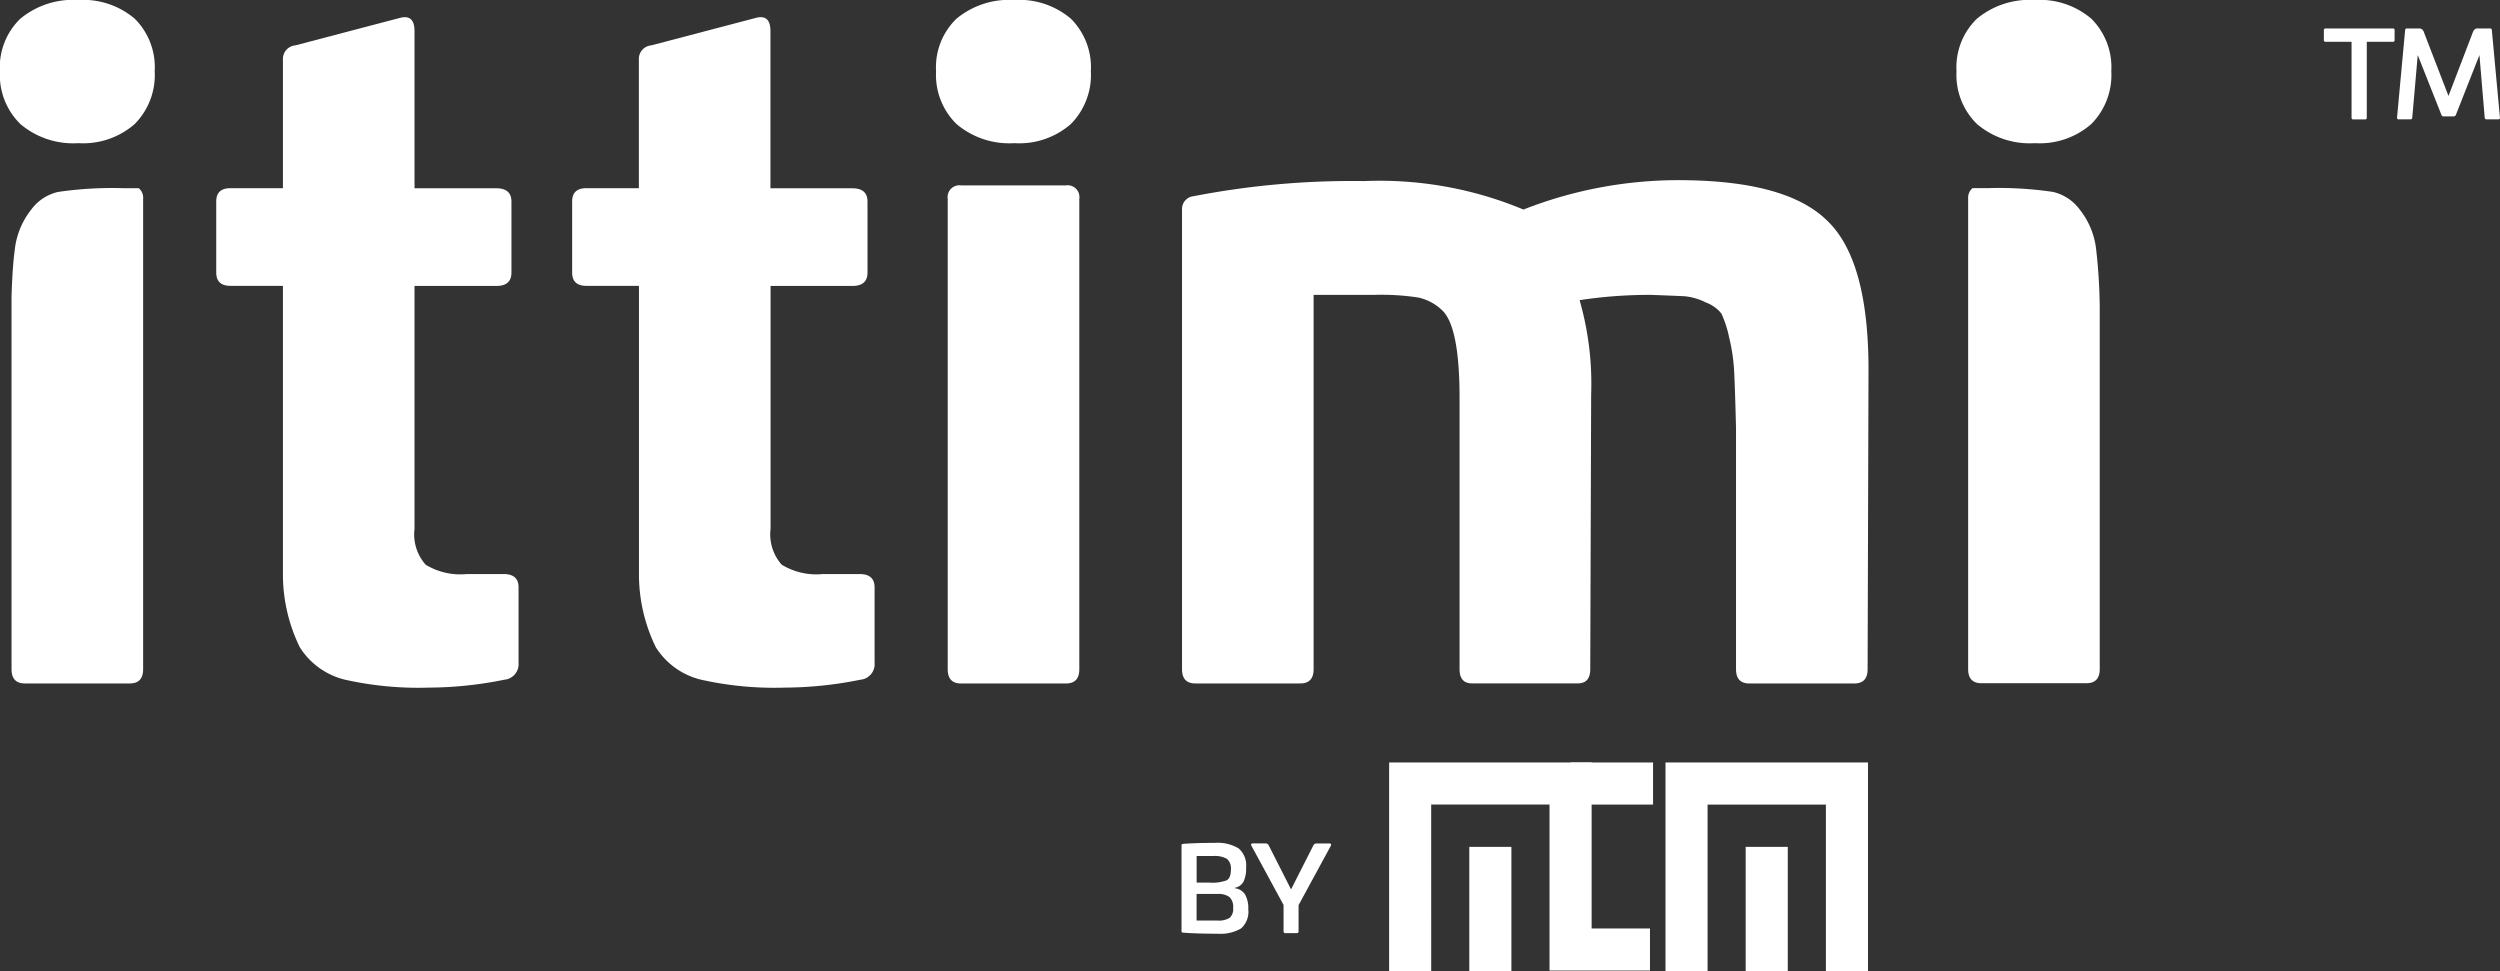
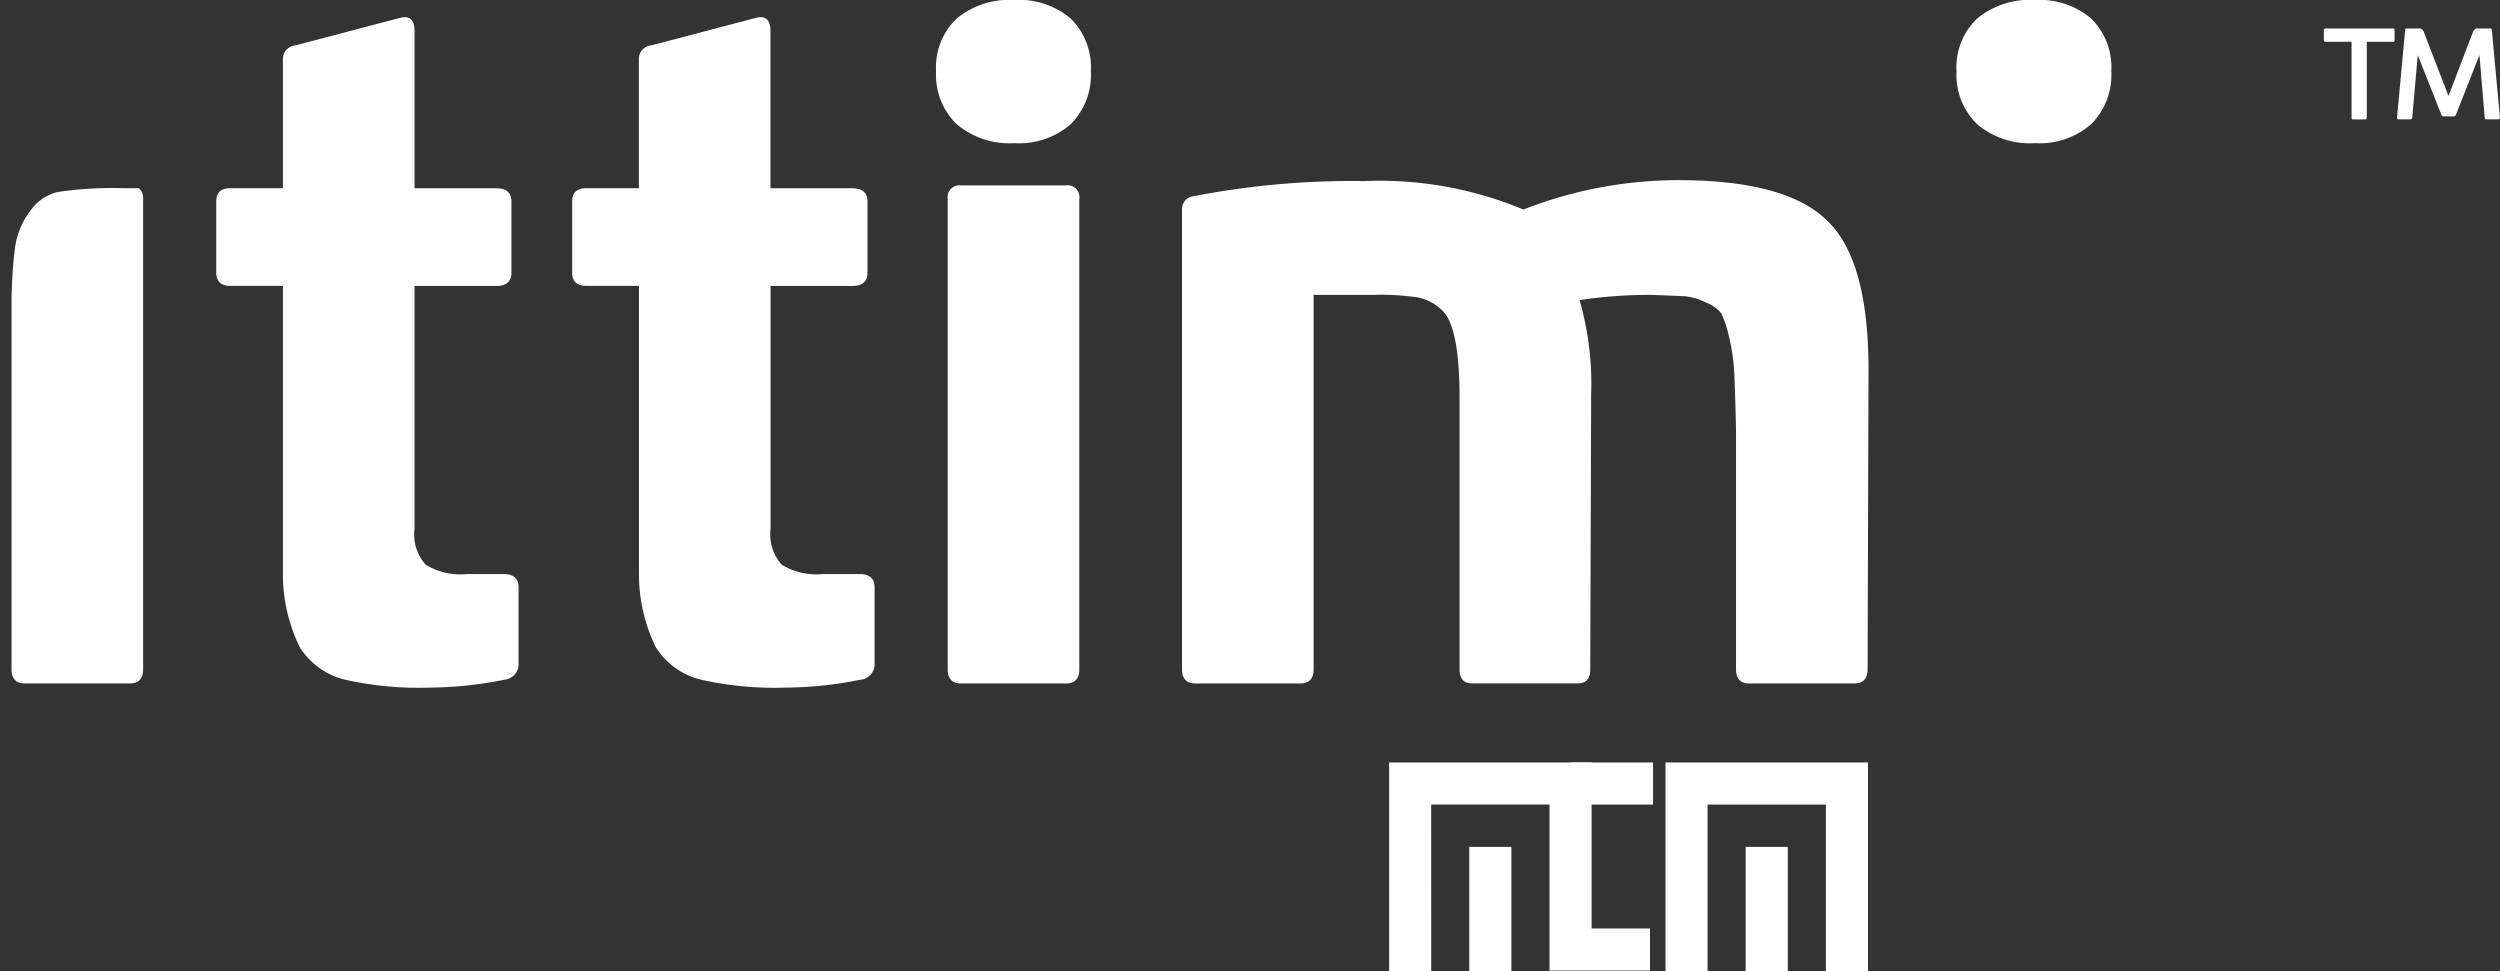
<svg xmlns="http://www.w3.org/2000/svg" width="95.068" height="36.93" viewBox="0 0 95.068 36.93">
  <rect x="0" y="0" width="95.068" height="36.93" fill="#333333" stroke="none" />
  <g id="Group_333" data-name="Group 333" transform="translate(-3046.272 176.569)">
    <g id="Group_8" data-name="Group 8" transform="translate(3091.203 -147.574)">
      <g id="Group_6" data-name="Group 6" transform="translate(7.893)">
        <g id="Group_1" data-name="Group 1">
          <path id="Path_2" data-name="Path 2" d="M727.937,719.293h-1.6v-7.936h7.7v6.312h2.219v1.6h-3.82v-6.312h-4.5Z" transform="translate(-726.336 -711.357)" fill="#fff" />
        </g>
        <g id="Group_2" data-name="Group 2" transform="translate(3.049 3.209)">
          <rect id="Rectangle_1" data-name="Rectangle 1" width="1.601" height="4.726" fill="#fff" />
        </g>
        <g id="Group_3" data-name="Group 3" transform="translate(10.51)">
          <path id="Path_3" data-name="Path 3" d="M838.678,719.293h-1.6v-6.334h-4.5v6.334h-1.6v-7.936h7.7Z" transform="translate(-830.978 -711.357)" fill="#fff" />
        </g>
        <g id="Group_4" data-name="Group 4" transform="translate(13.559 3.209)">
          <rect id="Rectangle_2" data-name="Rectangle 2" width="1.601" height="4.726" fill="#fff" />
        </g>
        <g id="Group_5" data-name="Group 5" transform="translate(6.899)">
          <rect id="Rectangle_3" data-name="Rectangle 3" width="3.138" height="1.601" fill="#fff" />
        </g>
      </g>
      <g id="Group_7" data-name="Group 7" transform="translate(0 3.058)">
-         <path id="Path_4" data-name="Path 4" d="M649.016,741.8a1.551,1.551,0,0,1,.908.209.847.847,0,0,1,.285.735,1.116,1.116,0,0,1-.1.535.477.477,0,0,1-.339.232v.013a.532.532,0,0,1,.4.238,1.076,1.076,0,0,1,.123.563.847.847,0,0,1-.276.73,1.549,1.549,0,0,1-.882.2q-.779,0-1.314-.04a.106.106,0,0,1-.053-.016.06.06,0,0,1-.014-.047V741.9a.06.06,0,0,1,.014-.047.107.107,0,0,1,.053-.016Q648.329,741.8,649.016,741.8Zm-.054.5h-.633v1.011h.5a1.551,1.551,0,0,0,.637-.085q.165-.084.165-.41a.475.475,0,0,0-.149-.407A.922.922,0,0,0,648.962,742.3Zm.165,1.443h-.8v1.011h.789a.794.794,0,0,0,.465-.1.448.448,0,0,0,.136-.379.519.519,0,0,0-.138-.414A.71.71,0,0,0,649.127,743.743Z" transform="translate(-647.755 -741.801)" fill="#fff" />
-         <path id="Path_5" data-name="Path 5" d="M676.582,742.023h.485q.1,0,.049.1l-1.22,2.245v.993c0,.048-.022.071-.067.071h-.437c-.045,0-.067-.024-.067-.071v-1l-1.216-2.241q-.053-.1.049-.1h.481a.129.129,0,0,1,.12.071l.851,1.679.851-1.679A.129.129,0,0,1,676.582,742.023Z" transform="translate(-671.446 -742.001)" fill="#fff" />
-       </g>
+         </g>
    </g>
    <g id="Group_10" data-name="Group 10" transform="translate(3046.272 -176.569)">
      <g id="Group_9" data-name="Group 9" transform="translate(0 0)">
-         <path id="Path_6" data-name="Path 6" d="M203.381,428.12a2.983,2.983,0,0,0,2.147-.727,2.65,2.65,0,0,0,.761-2.012,2.6,2.6,0,0,0-.761-1.995,3.028,3.028,0,0,0-2.147-.71,3.142,3.142,0,0,0-2.2.71,2.563,2.563,0,0,0-.778,1.995,2.617,2.617,0,0,0,.778,2.012A3.1,3.1,0,0,0,203.381,428.12Z" transform="translate(-200.406 -422.676)" fill="#fff" />
        <path id="Path_7" data-name="Path 7" d="M209.62,493.924h-.6a14.079,14.079,0,0,0-2.473.144,1.743,1.743,0,0,0-1.011.664,2.967,2.967,0,0,0-.635,1.571c-.055.4-.095.982-.119,1.721v14.192q0,.541.507.541h3.99q.507,0,.507-.541V494.329A.477.477,0,0,0,209.62,493.924Z" transform="translate(-204.343 -486.768)" fill="#fff" />
        <path id="Path_8" data-name="Path 8" d="M944.177,428.12a2.983,2.983,0,0,0,2.147-.727,2.65,2.65,0,0,0,.761-2.012,2.6,2.6,0,0,0-.761-1.995,3.028,3.028,0,0,0-2.147-.71,3.142,3.142,0,0,0-2.2.71,2.564,2.564,0,0,0-.778,1.995,2.618,2.618,0,0,0,.778,2.012A3.1,3.1,0,0,0,944.177,428.12Z" transform="translate(-866.798 -422.676)" fill="#fff" />
-         <path id="Path_9" data-name="Path 9" d="M950.453,496.3a2.958,2.958,0,0,0-.626-1.558,1.759,1.759,0,0,0-1.021-.676,14.107,14.107,0,0,0-2.473-.144h-.586a.477.477,0,0,0-.167.4v17.886q0,.541.507.541h3.99q.507,0,.507-.541V498.43A20.871,20.871,0,0,0,950.453,496.3Z" transform="translate(-870.737 -486.768)" fill="#fff" />
        <path id="Path_10" data-name="Path 10" d="M666.791,490.883A16.123,16.123,0,0,0,660.908,492a14.194,14.194,0,0,0-6.052-1.082,31.694,31.694,0,0,0-6.492.575.489.489,0,0,0-.439.507v17.48q0,.541.507.541h3.99q.507,0,.507-.541V495.245h2.3a9.419,9.419,0,0,1,1.674.1,1.879,1.879,0,0,1,.9.473q.676.609.676,3.347v10.313q0,.541.473.541h4.024q.473,0,.473-.541l.034-10.448a11.528,11.528,0,0,0-.439-3.584,17.554,17.554,0,0,1,2.739-.2q.913.034,1.251.051a2.283,2.283,0,0,1,.811.237,1.347,1.347,0,0,1,.592.423,4.1,4.1,0,0,1,.287.879,7.074,7.074,0,0,1,.2,1.369q.033.693.068,2.113v9.163q0,.541.507.541h3.99q.507,0,.507-.541l.034-11.394q0-4.192-1.589-5.68Q670.882,490.883,666.791,490.883Z" transform="translate(-602.976 -484.032)" fill="#fff" />
        <path id="Path_11" data-name="Path 11" d="M557.82,422.676a3.143,3.143,0,0,0-2.2.71,2.564,2.564,0,0,0-.778,1.995,2.617,2.617,0,0,0,.778,2.012,3.1,3.1,0,0,0,2.2.727,2.983,2.983,0,0,0,2.147-.727,2.65,2.65,0,0,0,.761-2.012,2.6,2.6,0,0,0-.761-1.995A3.028,3.028,0,0,0,557.82,422.676Z" transform="translate(-519.246 -422.676)" fill="#fff" />
        <path id="Path_12" data-name="Path 12" d="M563.719,492.9h-3.99a.448.448,0,0,0-.507.507V511.3q0,.541.507.541h3.99q.507,0,.507-.541V493.411A.448.448,0,0,0,563.719,492.9Z" transform="translate(-523.183 -485.85)" fill="#fff" />
        <path id="Path_13" data-name="Path 13" d="M293.2,450.345H291.81a2.535,2.535,0,0,1-1.572-.355,1.741,1.741,0,0,1-.423-1.369V439.39h3.111q.574,0,.575-.507v-2.7q0-.507-.575-.507h-3.111V429.7q0-.642-.541-.507l-3.99,1.048a.518.518,0,0,0-.473.541v4.89h-1.995q-.541,0-.541.507v2.7q0,.507.541.507h1.995v10.921a6.3,6.3,0,0,0,.642,2.823,2.811,2.811,0,0,0,1.725,1.234,12.75,12.75,0,0,0,3.178.3,14.685,14.685,0,0,0,2.874-.3.593.593,0,0,0,.541-.643v-2.874Q293.771,450.345,293.2,450.345Z" transform="translate(-274.052 -428.516)" fill="#fff" />
        <path id="Path_14" data-name="Path 14" d="M427.983,450.345H426.6a2.534,2.534,0,0,1-1.572-.355,1.741,1.741,0,0,1-.423-1.369V439.39h3.111q.574,0,.575-.507v-2.7q0-.507-.575-.507H424.6V429.7q0-.642-.541-.507l-3.99,1.048a.518.518,0,0,0-.473.541v4.89H417.6q-.541,0-.541.507v2.7q0,.507.541.507H419.6v10.921a6.3,6.3,0,0,0,.642,2.823,2.811,2.811,0,0,0,1.725,1.234,12.749,12.749,0,0,0,3.178.3,14.684,14.684,0,0,0,2.874-.3.593.593,0,0,0,.541-.643v-2.874Q428.558,450.345,427.983,450.345Z" transform="translate(-395.302 -428.516)" fill="#fff" />
      </g>
    </g>
    <g id="Group_11" data-name="Group 11" transform="translate(3134.642 -175.487)">
      <path id="Path_15" data-name="Path 15" d="M1080.315,433.443h2.554a.06.06,0,0,1,.068.068v.371a.06.06,0,0,1-.068.068h-.99v2.884a.06.06,0,0,1-.068.068h-.443a.06.06,0,0,1-.068-.068v-2.884h-.985a.06.06,0,0,1-.068-.068v-.371A.06.06,0,0,1,1080.315,433.443Z" transform="translate(-1080.247 -433.443)" fill="#fff" />
      <path id="Path_16" data-name="Path 16" d="M1111.1,433.443h.447c.039,0,.06.023.063.068l.307,3.317a.06.06,0,0,1-.068.072h-.443c-.042,0-.065-.024-.068-.072l-.2-2.373-.895,2.273a.093.093,0,0,1-.09.059h-.375a.08.08,0,0,1-.086-.059l-.9-2.273-.208,2.373c0,.048-.026.072-.068.072h-.443a.06.06,0,0,1-.068-.072l.307-3.317c.006-.045.027-.068.063-.068h.447a.213.213,0,0,1,.138.036.326.326,0,0,1,.079.14l.922,2.391.918-2.4a.334.334,0,0,1,.083-.138A.215.215,0,0,1,1111.1,433.443Z" transform="translate(-1105.222 -433.443)" fill="#fff" />
    </g>
  </g>
</svg>